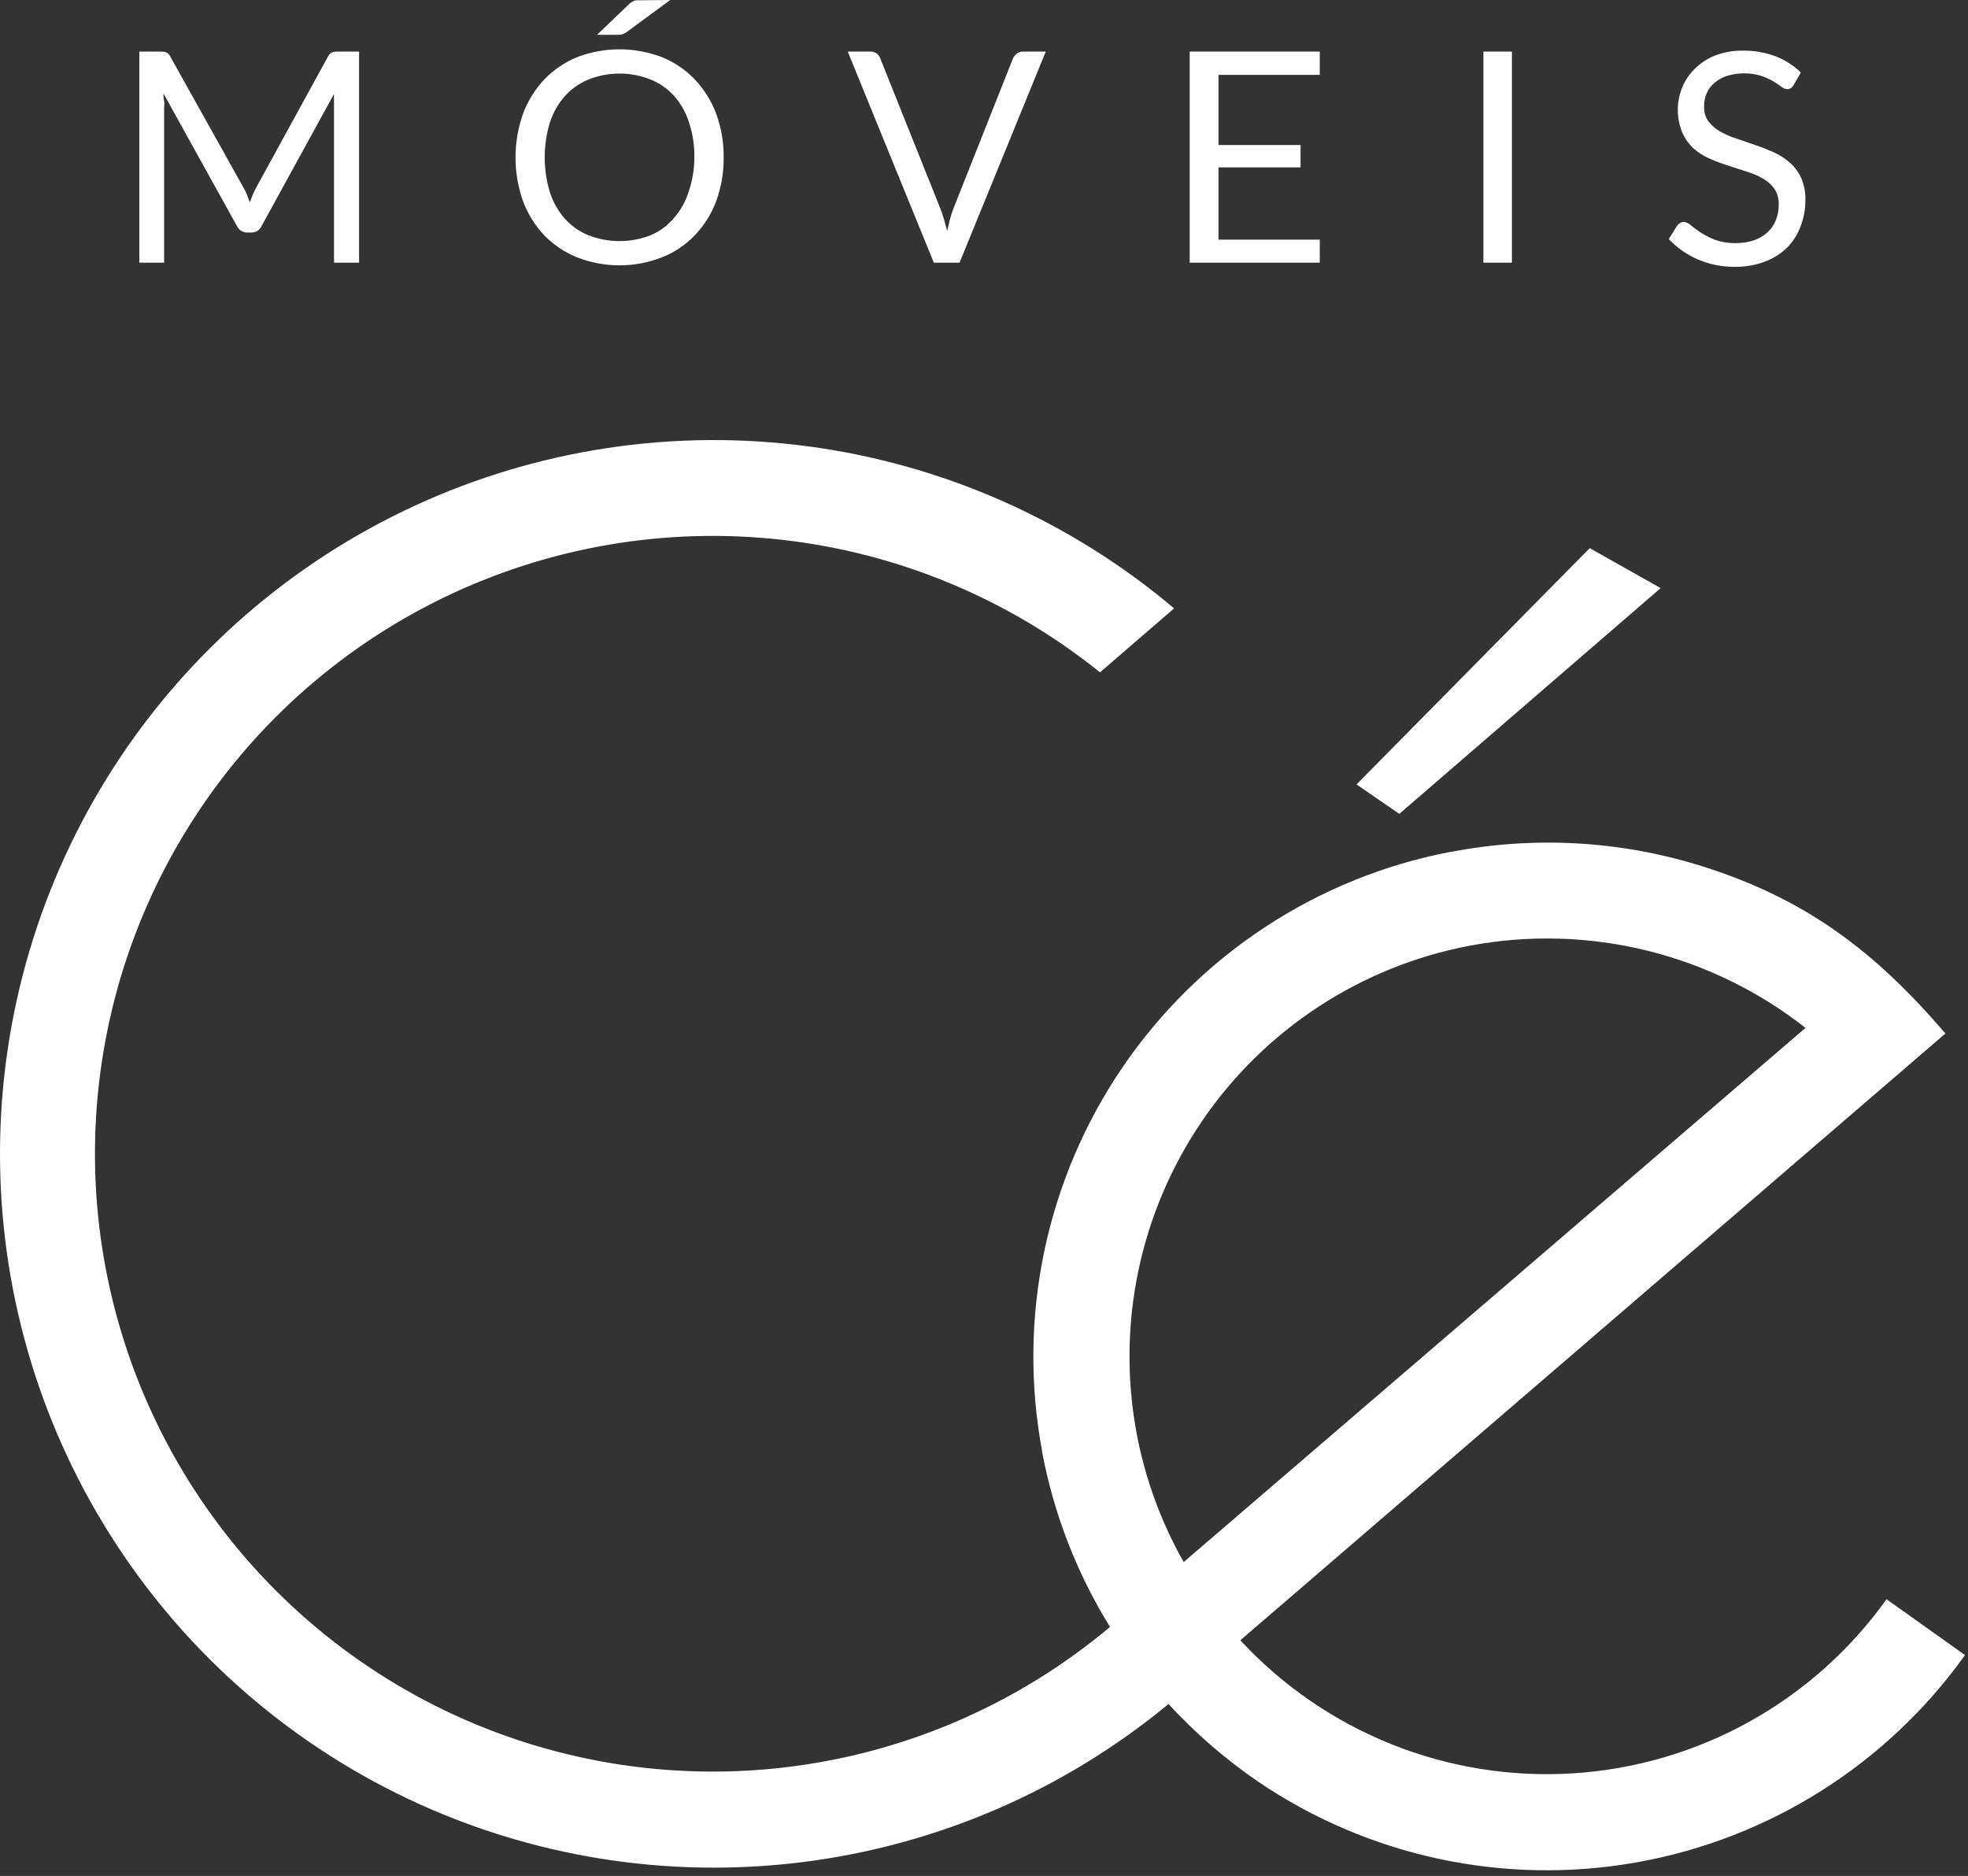
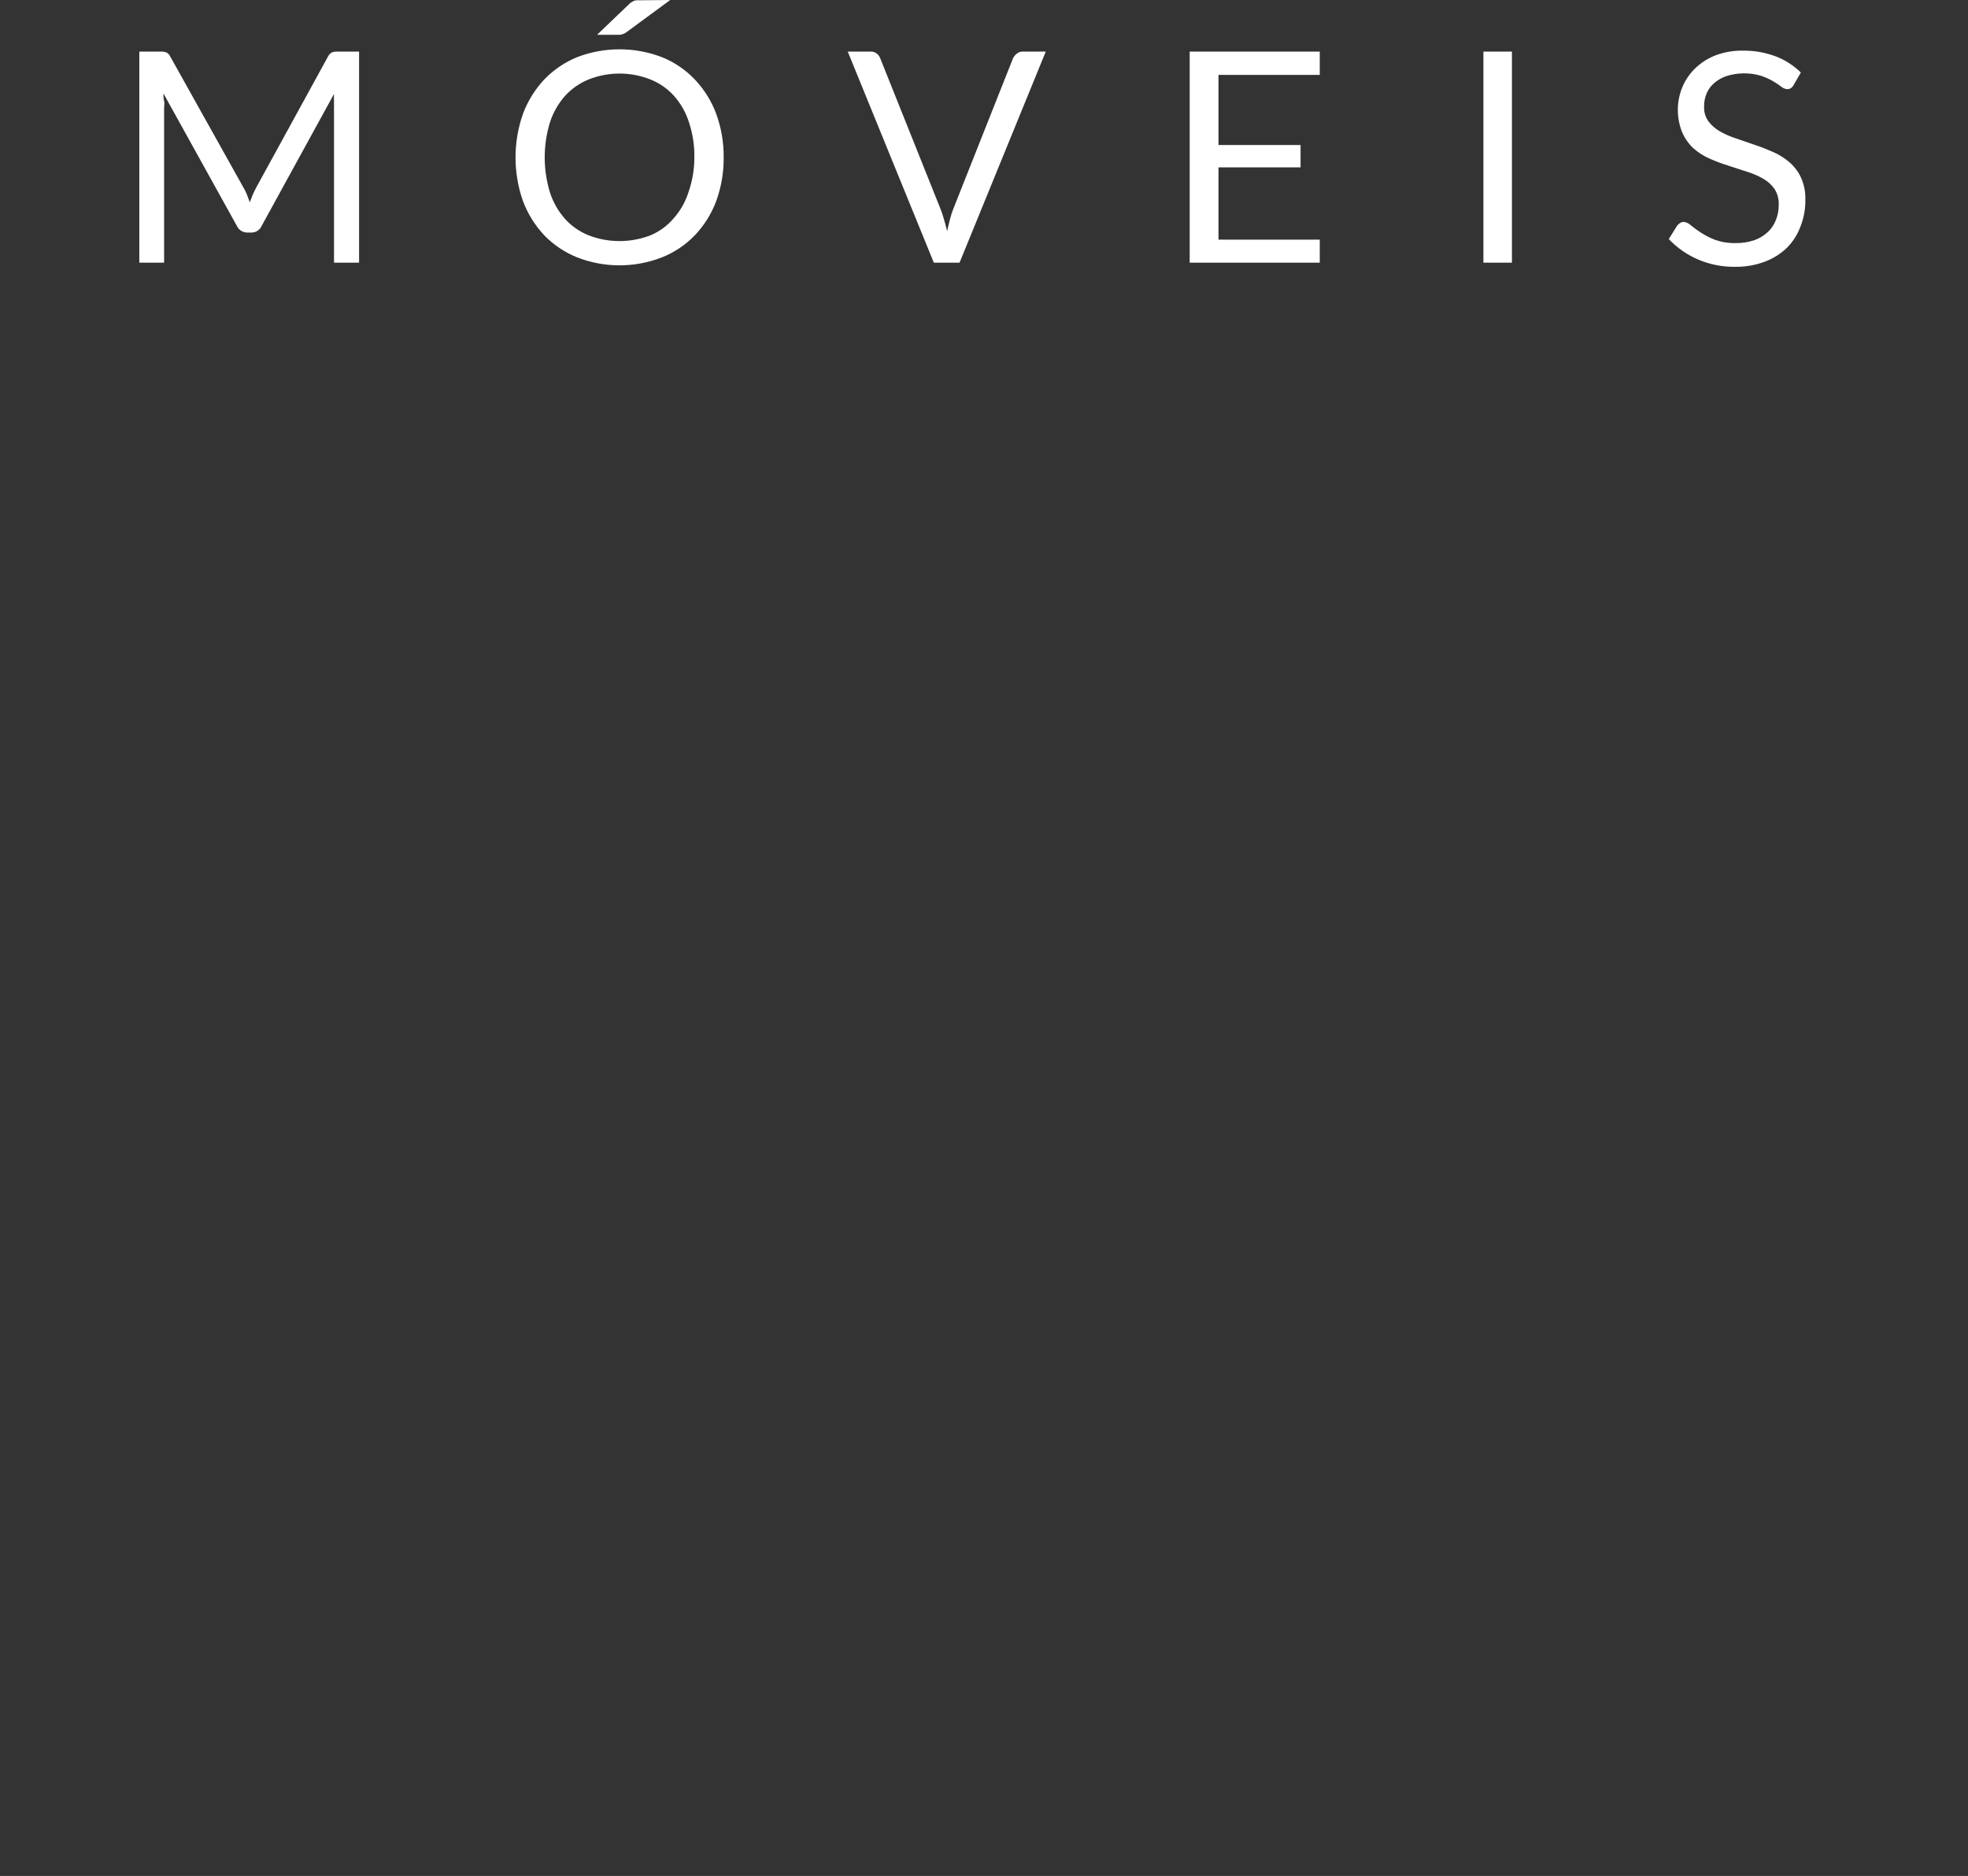
<svg xmlns="http://www.w3.org/2000/svg" width="299" height="285" viewBox="0 0 299 285" fill="none">
  <rect x="0" y="0" width="299" height="285" fill="#333333" stroke="none" />
-   <path d="M274.311 156.162C267.191 150.565 258.957 146.555 250.161 144.4C241.365 142.246 232.209 141.997 223.309 143.67C206.778 146.798 192.163 156.358 182.673 170.251C173.184 184.145 169.594 201.235 172.692 217.772C173.983 224.634 176.397 231.236 179.84 237.31L274.311 156.162ZM252.302 89.348L241.531 83.274L206.099 119.171L212.599 123.646L252.302 89.348ZM177.491 258.914C161.592 272.043 142.279 280.367 121.818 282.911C101.356 285.454 80.593 282.111 61.964 273.274C43.334 264.437 27.611 250.471 16.636 233.015C5.662 215.559 -0.109 195.336 0.002 174.717C0.112 154.098 6.098 133.938 17.259 116.601C28.42 99.263 44.292 85.467 63.015 76.829C81.738 68.192 102.535 65.072 122.969 67.834C143.402 70.596 162.624 79.127 178.382 92.425L167.125 102.144C153.266 90.996 136.526 84.015 118.853 82.013C101.18 80.012 83.302 83.073 67.302 90.84C51.302 98.607 37.838 110.76 28.478 125.884C19.118 141.007 14.247 158.479 14.433 176.264C14.62 194.049 19.855 211.414 29.529 226.339C39.204 241.263 52.92 253.131 69.079 260.562C85.239 267.992 103.176 270.678 120.803 268.307C138.43 265.936 155.021 258.606 168.643 247.171C163.608 239.03 160.114 230.033 158.338 220.627V220.506C154.526 200.187 158.926 179.186 170.574 162.107C182.222 145.028 200.167 133.265 220.475 129.396H220.596C233.124 127.005 246.047 127.721 258.235 131.481C274.331 136.482 284.859 144.52 295.57 157.012L188.444 249.195C194.844 256.108 202.702 261.509 211.45 265.005C220.197 268.502 229.613 270.006 239.014 269.409C248.416 268.811 257.566 266.128 265.8 261.553C274.035 256.978 281.147 250.626 286.621 242.959L298.546 251.443C286.68 268.047 268.786 279.348 248.694 282.928C228.602 286.508 207.906 282.081 191.036 270.596C186.091 267.199 181.547 263.253 177.491 258.833V258.914Z" fill="white" />
  <path d="M272.53 12.877C272.427 13.075 272.282 13.248 272.104 13.383C271.936 13.493 271.739 13.55 271.538 13.545C271.21 13.518 270.899 13.391 270.647 13.181C270.241 12.869 269.815 12.585 269.371 12.33C268.782 11.987 268.157 11.709 267.508 11.5C265.8 11.003 263.982 11.024 262.285 11.561C261.6 11.794 260.967 12.159 260.422 12.634C259.929 13.059 259.541 13.593 259.288 14.193C259.019 14.833 258.887 15.523 258.904 16.218C258.871 17.014 259.106 17.798 259.572 18.445C260.045 19.062 260.637 19.579 261.313 19.963C262.096 20.408 262.924 20.768 263.783 21.036L266.597 22.008C267.569 22.332 268.501 22.697 269.412 23.102C270.309 23.493 271.142 24.019 271.882 24.66C272.62 25.297 273.214 26.084 273.623 26.969C274.099 28.023 274.327 29.173 274.291 30.329C274.313 31.714 274.065 33.089 273.562 34.379C273.123 35.584 272.433 36.681 271.538 37.598C270.571 38.539 269.419 39.27 268.156 39.744C266.701 40.292 265.155 40.56 263.601 40.534C261.652 40.558 259.721 40.171 257.932 39.4C256.275 38.68 254.781 37.633 253.538 36.323L254.794 34.298C254.916 34.137 255.067 34 255.239 33.893C255.405 33.776 255.603 33.712 255.806 33.711C256.21 33.757 256.587 33.934 256.879 34.217C257.364 34.617 257.871 34.988 258.397 35.331C259.087 35.775 259.819 36.148 260.584 36.444C261.6 36.793 262.669 36.958 263.743 36.93C264.678 36.943 265.608 36.8 266.496 36.505C267.245 36.248 267.934 35.841 268.521 35.31C269.083 34.803 269.52 34.173 269.796 33.468C270.104 32.709 270.256 31.897 270.242 31.079C270.28 30.234 270.054 29.399 269.594 28.69C269.134 28.05 268.539 27.518 267.853 27.131C267.078 26.689 266.256 26.336 265.403 26.078L262.588 25.167C261.631 24.87 260.691 24.519 259.774 24.114C258.877 23.722 258.044 23.197 257.304 22.555C256.572 21.87 255.987 21.043 255.583 20.125C254.692 17.931 254.692 15.476 255.583 13.282C256.022 12.22 256.669 11.256 257.486 10.447C258.379 9.57 259.439 8.881 260.604 8.423C261.956 7.913 263.392 7.665 264.836 7.694C266.507 7.674 268.168 7.962 269.736 8.544C271.181 9.092 272.498 9.933 273.603 11.014L272.53 12.877ZM229.708 39.906H225.375V7.835H229.708V39.906ZM200.512 7.835V11.379H185.125V22.028H197.597V25.43H185.125V36.404H200.512V39.906H180.751V7.835H200.512ZM128.798 7.835H132.261C132.604 7.821 132.941 7.929 133.212 8.139C133.453 8.328 133.635 8.58 133.739 8.868L142.829 31.585C143.049 32.127 143.238 32.682 143.396 33.245C143.578 33.852 143.74 34.46 143.902 35.108C144.044 34.46 144.186 33.852 144.348 33.245C144.49 32.679 144.673 32.124 144.894 31.585L153.904 8.868C154.03 8.599 154.217 8.363 154.451 8.18C154.707 7.951 155.039 7.828 155.382 7.835H158.885L145.785 39.906H141.878L128.798 7.835ZM101.83 0L95.25 4.839C94.846 5.167 94.331 5.326 93.812 5.284H90.714L95.452 0.749C95.576 0.616 95.712 0.494 95.857 0.385L96.242 0.162C96.383 0.1 96.534 0.059 96.687 0.04H97.315L101.83 0ZM105.494 23.911C105.524 22.11 105.251 20.317 104.685 18.607C104.218 17.11 103.438 15.729 102.397 14.557C101.409 13.463 100.183 12.611 98.813 12.067C95.801 10.879 92.451 10.879 89.439 12.067C88.075 12.621 86.85 13.472 85.855 14.557C84.814 15.733 84.028 17.112 83.547 18.607C82.495 22.065 82.495 25.758 83.547 29.216C84.026 30.712 84.812 32.091 85.855 33.265C86.845 34.357 88.071 35.209 89.439 35.756C92.456 36.916 95.796 36.916 98.813 35.756C100.173 35.187 101.38 34.306 102.336 33.184C103.38 32.014 104.16 30.633 104.624 29.135C105.203 27.454 105.497 25.689 105.494 23.911ZM109.949 23.911C109.97 26.175 109.586 28.424 108.815 30.552C108.095 32.48 106.993 34.243 105.575 35.735C104.169 37.201 102.463 38.347 100.574 39.096C96.428 40.717 91.824 40.717 87.677 39.096C85.794 38.338 84.09 37.193 82.676 35.735C81.272 34.237 80.178 32.475 79.457 30.552C77.946 26.261 77.946 21.582 79.457 17.291C80.178 15.361 81.272 13.593 82.676 12.087C84.088 10.617 85.791 9.459 87.677 8.686C91.829 7.093 96.423 7.093 100.574 8.686C102.467 9.447 104.173 10.607 105.575 12.087C106.993 13.587 108.095 15.357 108.815 17.291C109.586 19.412 109.97 21.654 109.949 23.911ZM36.939 28.406C37.16 28.767 37.35 29.146 37.506 29.54C37.648 29.945 37.81 30.35 37.952 30.735C38.114 30.329 38.255 29.925 38.417 29.54C38.579 29.155 38.782 28.77 38.984 28.386L49.836 8.585C49.967 8.316 50.179 8.096 50.444 7.957C50.731 7.864 51.033 7.822 51.335 7.835H54.554V39.906H50.747V16.38C50.747 16.056 50.747 15.732 50.747 15.367C50.727 15.003 50.727 14.638 50.747 14.274L39.753 34.318C39.622 34.621 39.404 34.879 39.127 35.059C38.849 35.239 38.525 35.334 38.194 35.331H37.567C37.234 35.33 36.909 35.234 36.629 35.055C36.349 34.876 36.127 34.62 35.988 34.318L24.832 14.193C24.832 14.598 24.832 14.962 24.933 15.347C25.034 15.732 24.933 16.056 24.933 16.38V39.906H21.167V7.835H24.366C24.668 7.822 24.97 7.864 25.257 7.957C25.53 8.084 25.747 8.307 25.864 8.585L36.939 28.406Z" fill="white" />
</svg>